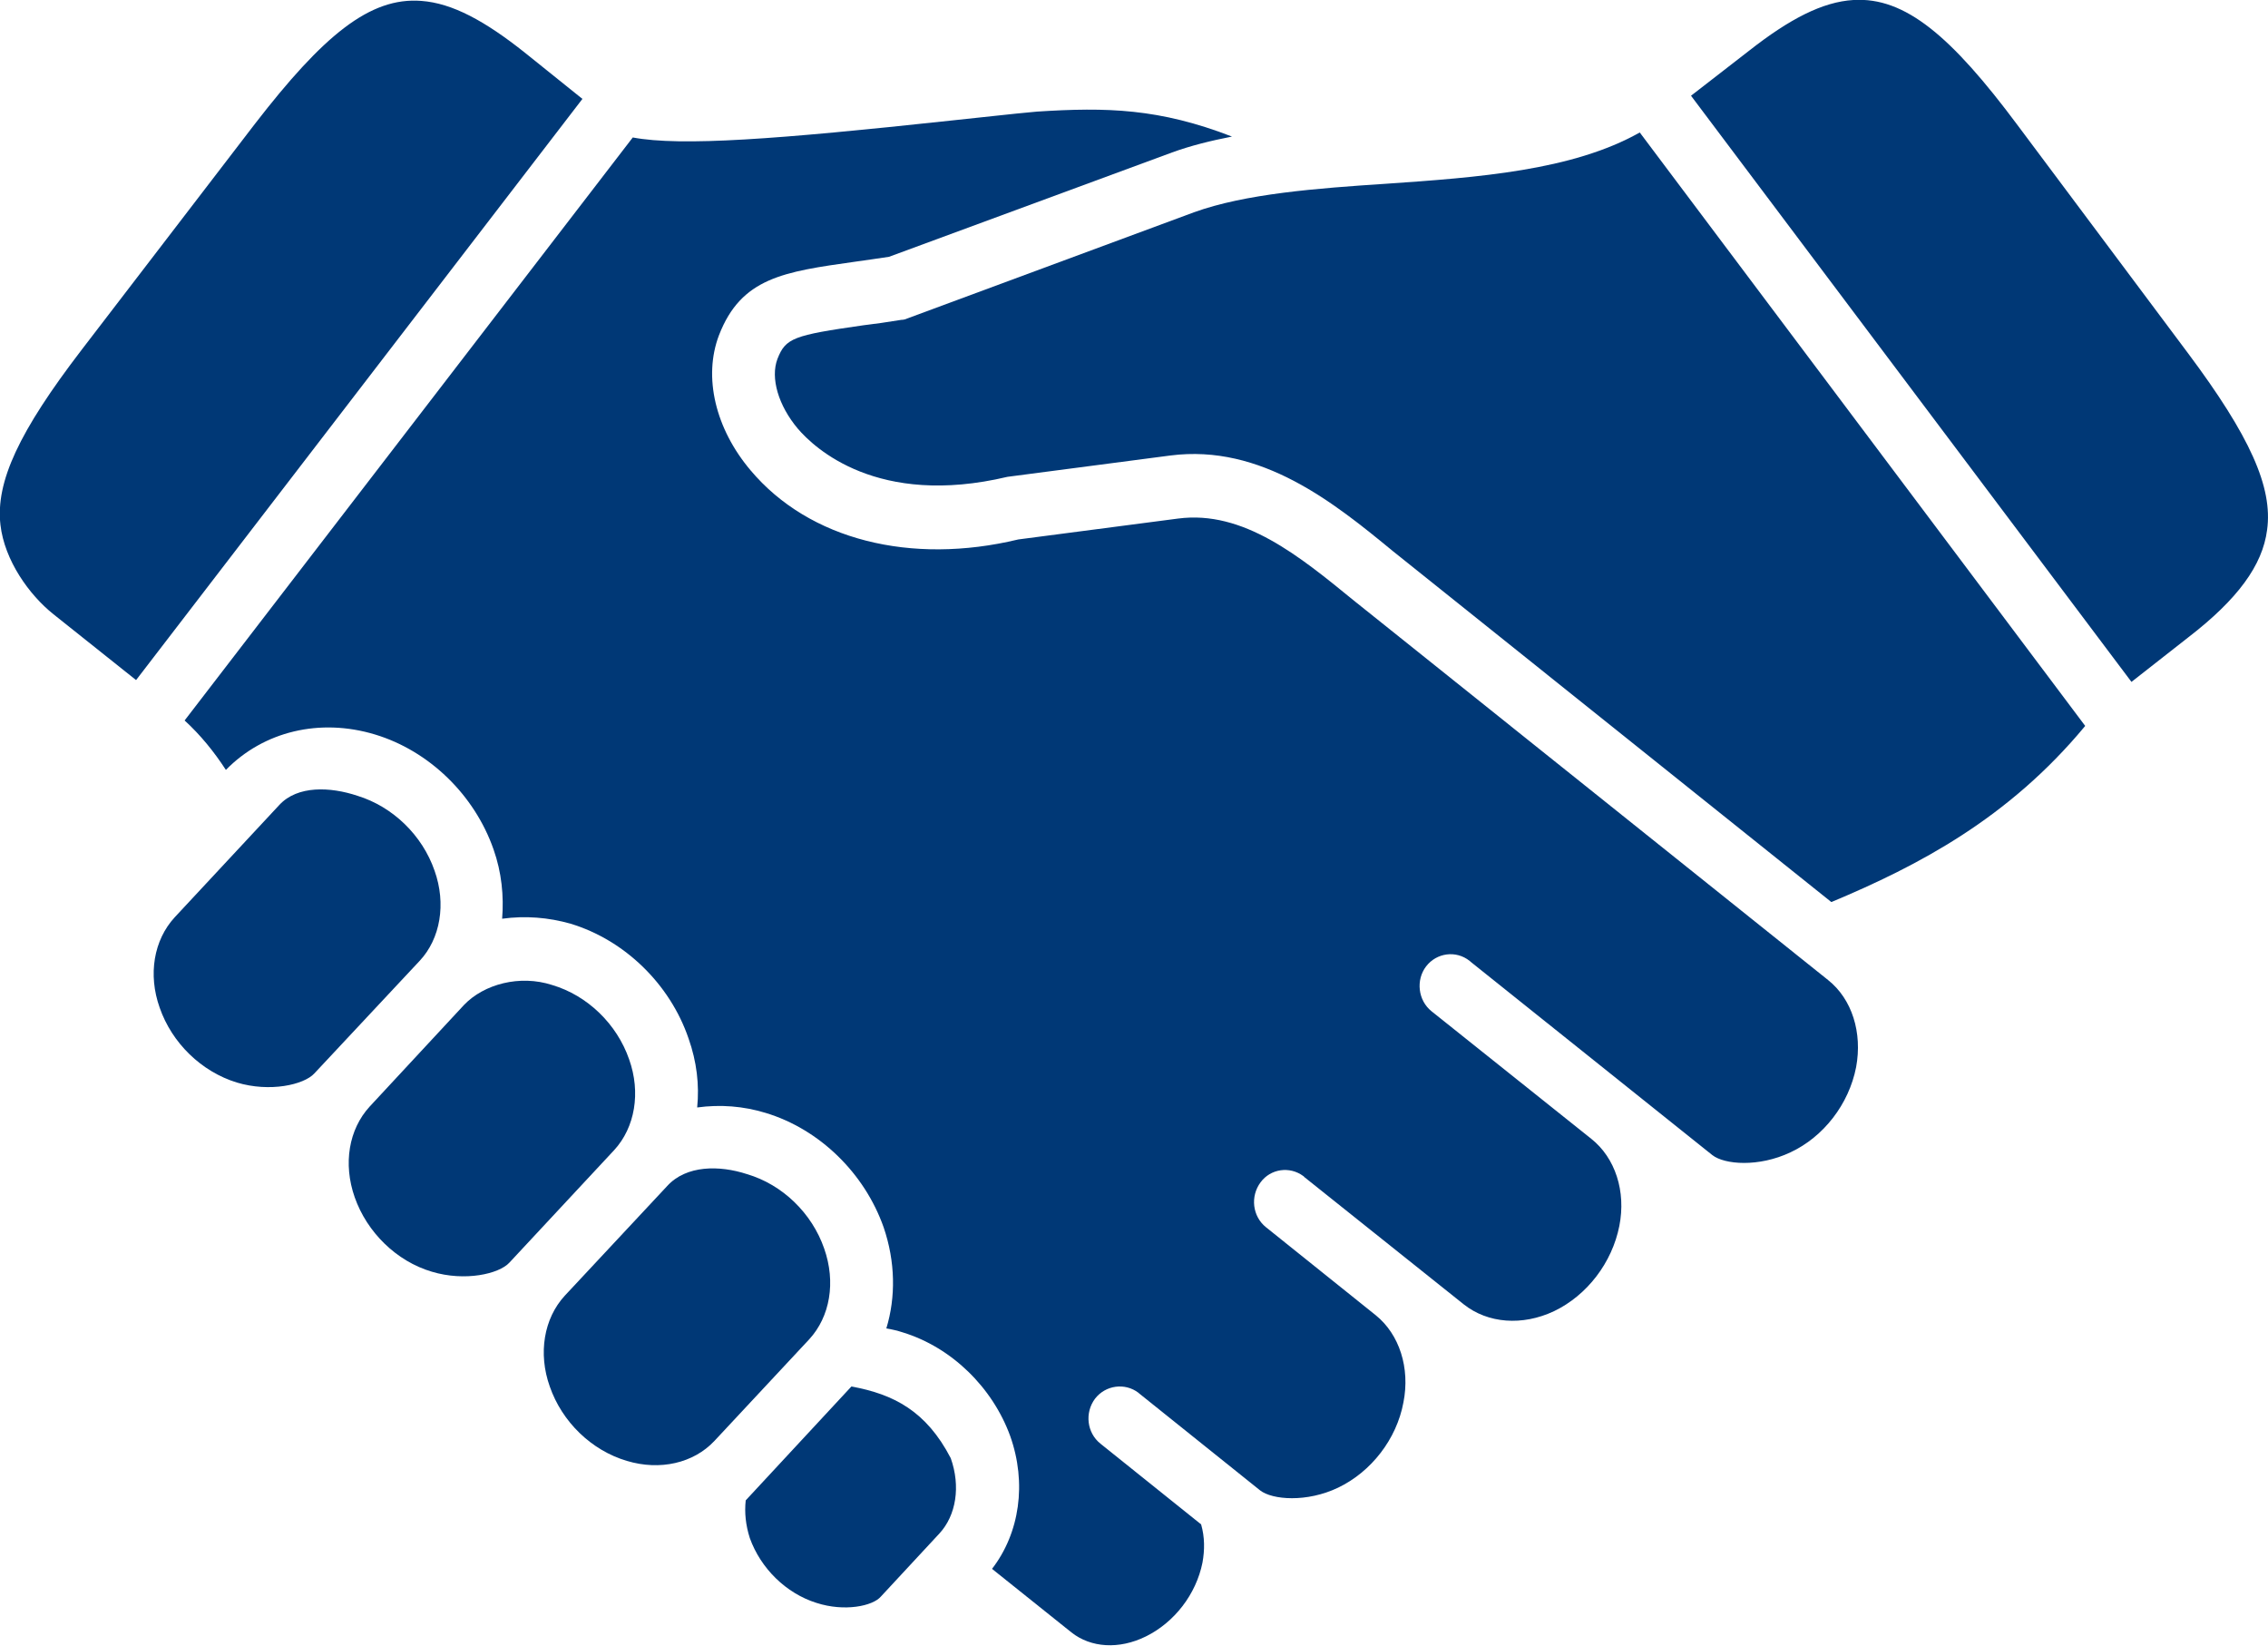
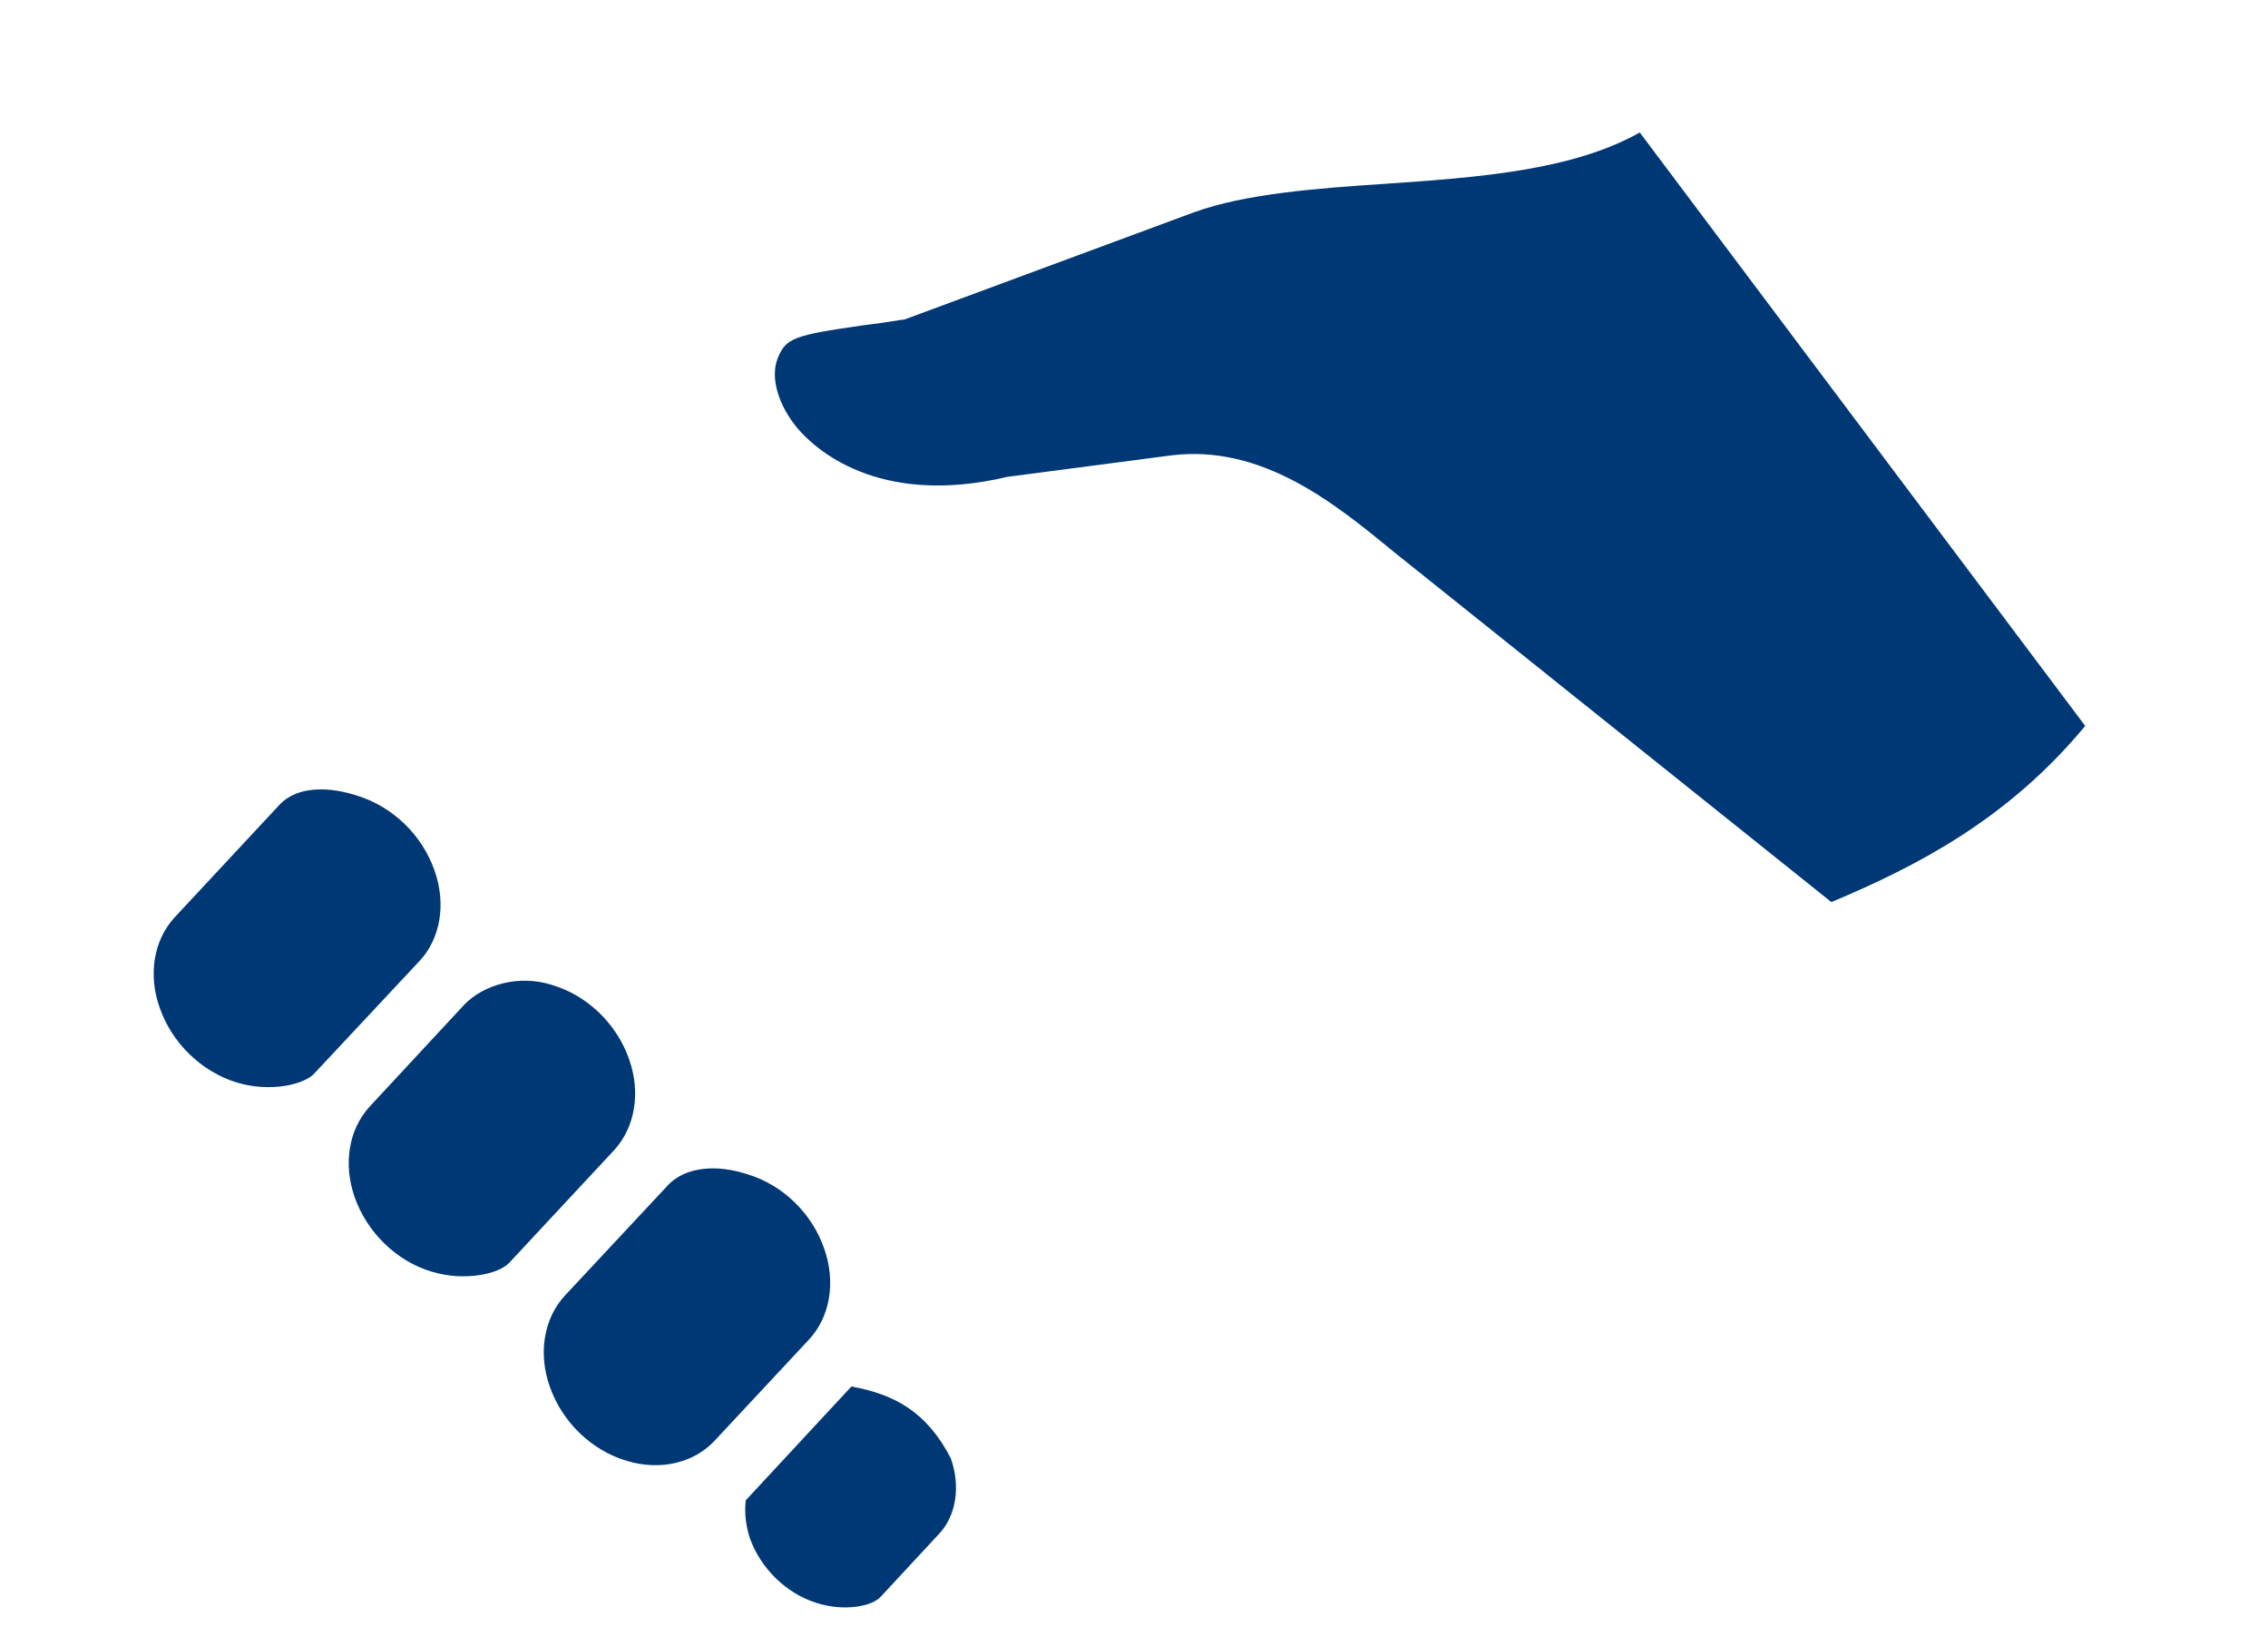
<svg xmlns="http://www.w3.org/2000/svg" version="1.1" id="Layer_1" x="0px" y="0px" viewBox="0 0 500 362.8" style="enable-background:new 0 0 500 362.8;" xml:space="preserve">
  <style type="text/css">
	.st0{fill:#003876;}
</style>
  <g>
    <path class="st0" d="M164.4,330.7c-0.3,2.7,0,5.5,0.9,8.3c2.4,6.7,8,12.2,14.7,14.3c6.2,2,12.4,0.7,14.2-1.4l12.9-13.9   c3.7-4,4.7-10.4,2.5-16.6c-5.4-10.4-12.6-14.1-21.9-15.8L164.4,330.7z M147.1,261.4l-22.6,24.2c-4.6,5-5.9,12.7-3.3,20   c2.7,7.8,9.2,14.1,17,16.4c7.3,2.2,14.7,0.5,19.3-4.4l20.9-22.4c4.6-5,5.9-12.6,3.3-20c-2.7-7.8-9.2-14.1-17-16.4   C158.6,256.8,151.3,256.8,147.1,261.4L147.1,261.4z M102.3,221.5l-20.8,22.4c-4.6,5-5.9,12.6-3.3,20c2.7,7.7,9.2,14.1,17,16.4   c7.3,2.2,14.8,0.5,17.1-2l23.1-24.8c4.6-5,5.9-12.7,3.3-20c-2.7-7.8-9.2-14.1-17-16.4C114.6,214.8,106.7,216.9,102.3,221.5z    M61.6,177.4l-23.1,24.8c-4.6,5-5.9,12.6-3.3,19.9c2.7,7.8,9.2,14.1,17,16.5c7.3,2.2,14.8,0.5,17.1-2l23.2-24.8v0   c4.6-4.9,5.9-12.6,3.3-19.9c-2.7-7.8-9.2-14.1-17-16.5C72.8,173.4,65.6,173.1,61.6,177.4L61.6,177.4z M361.5,29.2   c-14.9,8.4-35.7,9.9-55.9,11.3c-15.3,1-31.1,2.2-42.4,6.3L200,70.2c-0.4,0.2-0.9,0.3-1.3,0.3c-3,0.5-5.9,0.9-8.4,1.2   c-15.4,2.2-17.1,2.8-18.9,7.4c-1.6,4.2,0.2,10.3,4.5,15.4c3.6,4.2,17.5,17.4,46.2,10.6l35.9-4.7c20.1-2.6,36.2,10.5,49.1,21.1   l96.6,77.3l0.1,0c19.1-8,39-18.4,55.9-38.8L361.5,29.2z" />
-     <path class="st0" d="M228.6,24.6c-5.7,0.5-12.3,1.3-19.2,2c-38.1,4.1-59.2,5.7-69.9,3.7L40.7,158.8c3.5,3.2,6.5,6.9,9.1,10.9   c8.3-8.5,20.7-11.5,32.9-7.8c11.9,3.6,21.9,13.3,26.1,25.3c1.8,5.1,2.3,10.3,1.9,15.3c5.1-0.7,10.2-0.3,15.1,1.1   c11.9,3.6,21.9,13.3,26,25.3c1.8,5.1,2.4,10.2,1.9,15.2c5.1-0.7,10.2-0.3,15.1,1.2c11.9,3.6,21.8,13.3,26,25.2   c2.6,7.6,2.7,15.4,0.6,22.3c1.2,0.2,2.5,0.5,3.7,0.9c10.7,3.3,19.7,12.1,23.6,22.8c3.7,10.4,2.1,21.4-4,29.3l17.5,14   c4.3,3.4,10.5,3.8,16.4,0.9c6.3-3.1,11.1-9.3,12.5-16.3c0.5-2.8,0.5-5.6-0.3-8.4l-22.2-17.8c-3-2.4-3.5-6.8-1.2-9.9   c2.3-3,6.6-3.6,9.6-1.3c0,0,0.1,0.1,0.1,0.1l26.7,21.4c2.7,2.1,10.3,2.7,17.2-0.6c7.3-3.5,12.9-10.7,14.4-18.8   c1.5-7.6-0.9-15-6.1-19.2l-24.2-19.4c-3-2.4-3.5-6.8-1.2-9.9c2.2-3,6.4-3.6,9.4-1.4c0.1,0.1,0.2,0.1,0.2,0.2l35.2,28.1   c5.3,4.2,12.9,4.8,19.9,1.5c7.3-3.5,12.8-10.7,14.4-18.8c1.5-7.6-0.9-15-6.2-19.2l-35.2-28.1c-3-2.4-3.5-6.9-1.2-9.9   c2.3-3,6.6-3.6,9.6-1.2c0,0,0.1,0,0.1,0.1c0,0,53.4,42.7,53.4,42.7c2.7,2.1,10.2,2.7,17.2-0.6c7.3-3.4,12.9-10.6,14.5-18.8   c1.4-7.6-0.9-15-6.2-19.2l-104.5-83.6c-12-9.8-24.4-20-38.8-18.1l-35.2,4.6c-23.7,5.7-46.1,0.1-59-15.2c-7.8-9.2-10.5-20.6-7-29.8   c4.9-12.7,14.3-14,29.9-16.2c2.3-0.3,4.8-0.7,7.6-1.1l62.4-23c4.1-1.5,8.6-2.6,13.2-3.5C255.6,23.9,244,23.6,228.6,24.6L228.6,24.6   z M92.9,0.2C81.5-0.7,71.2,7.9,56.2,27.3L18,77.1c-13.8,18-19,29.1-17.9,38.6c0.9,7.8,6.3,15.4,11.7,19.7L30,149.9l98.4-128.1   l-12.7-10.2C106.9,4.6,99.7,0.7,92.9,0.2L92.9,0.2z M408.6,0c-6.8,0.4-14.1,4.2-22.9,11.1l-12.9,10l97.1,129.2l12.5-9.8   c10.9-8.4,16.4-15.9,17.4-23.7c1.3-9.4-3.8-20.7-17.4-38.9l-37.6-50.3C430.2,8,420-0.7,408.6,0L408.6,0z" />
  </g>
</svg>